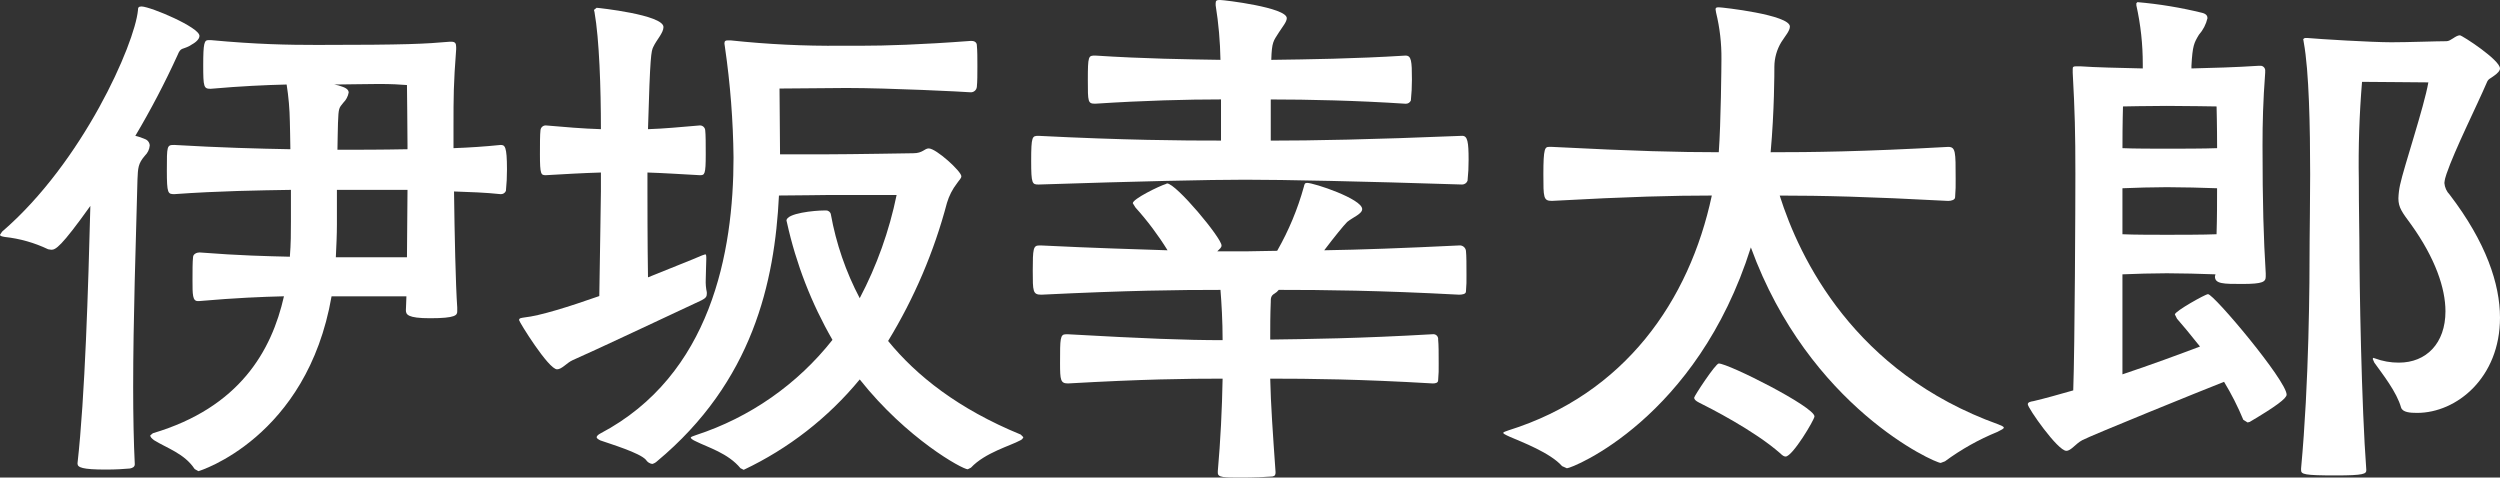
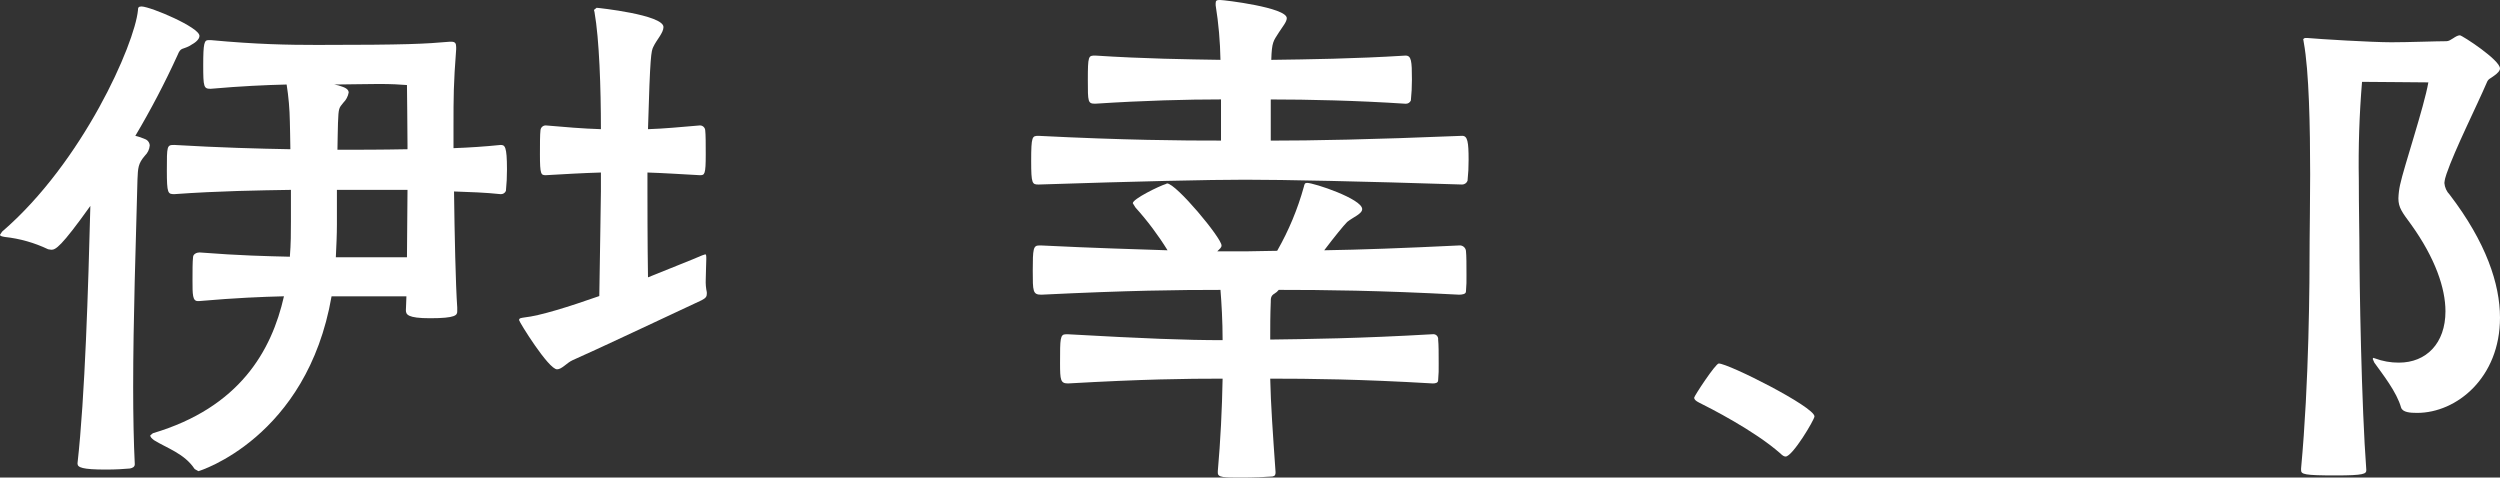
<svg xmlns="http://www.w3.org/2000/svg" enable-background="new 0 0 394.388 75.337" height="75.337" viewBox="0 0 394.388 75.337" width="394.388">
  <rect x="0" y="0" width="394.388" height="75.337" fill="#333333" stroke="none" />
  <g fill="#fff">
    <g transform="translate(319.896 .337)">
      <path d="m72.385 12.742c.251-.675.589-.675 1.012-1.012.757-.506 1.095-.929 1.095-1.266 0-1.349-5.989-5.231-6.326-5.231-.674 0-1.435.929-2.11.929-1.6 0-5.988.169-8.69.169-3.122 0-11.471-.506-13.244-.675h-.423l-.251.169.083.506c.843 4.557 1.012 13.5 1.012 20.839 0 4.639-.083 8.6-.083 10.459 0 6.835-.086 22.357-1.349 35.941v.251c0 .675.506.843 5.483.843 4.471 0 4.808-.251 4.808-.843-.757-10.039-1.095-29.189-1.095-36.192 0-1.349-.086-5.228-.086-9.533-.091-5.179.078-10.36.506-15.522 2.192 0 9.027.086 10.463.086-.675 3.879-3.882 13.412-4.471 16.2-.149.694-.234 1.4-.255 2.11 0 1.435.592 2.192 2.024 4.133 3.8 5.314 5.4 10.039 5.4 13.667 0 5.063-3.036 8.1-7.338 8.1-1.297.008-2.585-.22-3.8-.675l-.251-.083-.086.169.255.589c1.267 1.772 3.542 4.639 4.219 7.086.251.761 1.432.843 2.53.843 6.243 0 13.075-5.565 13.075-15.016 0-5.314-2.192-11.894-7.93-19.4-.49-.501-.788-1.157-.843-1.855.05-.491.163-.973.337-1.435 1.262-3.72 4.808-10.807 6.329-14.351z" />
-       <path d="m28.428 46.067c-.42 0-5.228 2.7-5.228 3.2l.337.675c.675.761 2.024 2.364 3.628 4.388-3.122 1.181-7.678 2.867-12.235 4.388v-15.777c1.69-.086 5.149-.169 7-.169s5.737.083 7.678.169l-.086.337c0 1.18 1.349 1.18 4.3 1.18 3.29 0 3.714-.337 3.714-1.18v-.506c-.337-5.486-.506-10.969-.506-20.165 0-3.628.083-6.918.42-11.474v-.251c.051-.414-.243-.792-.658-.843-.062-.008-.124-.008-.185 0h-.162c-3.8.251-7.338.337-10.628.42v-.42c.169-3.208.42-3.628 1.18-4.894.66-.746 1.124-1.646 1.349-2.616 0-.337-.169-.675-.843-.843-3.354-.826-6.767-1.389-10.208-1.686l-.169.169v.337c.679 3.046 1.018 6.158 1.012 9.279v.675c-3.627-.083-7.592-.169-9.871-.337h-.592c-.506 0-.589.086-.589.423v.589c.337 6.243.42 9.365.42 15.945 0 4.639-.083 27-.337 34.169-2.361.675-4.471 1.267-6.243 1.686-.506.086-.926.169-.926.506 0 .592 4.722 7.341 6.075 7.341.757 0 1.432-1.1 2.53-1.686 1.435-.761 18.9-7.847 22.357-9.2 1.163 1.916 2.177 3.918 3.035 5.989l.675.423.337-.086c4.137-2.447 5.823-3.71 5.823-4.3 0-2.188-11.475-15.855-12.404-15.855zm-13.412-29.612s4.133-.086 6.918-.086 7.847.086 7.847.086.083 3.122.083 6.58c-1.855.083-6.243.083-7.93.083s-5.314 0-7-.083c-.004-3.882.082-6.58.082-6.58zm-.086 12.906c1.69-.083 5.149-.169 7-.169 1.941 0 6.157.086 7.93.169 0 2.11 0 4.639-.083 7.255-1.941.086-6.16.086-7.847.086s-5.314 0-7-.086z" />
    </g>
    <g transform="translate(237.141 1.151)">
      <path d="m43.702 70.365c.337.337.589.506.843.506 1.1 0 4.557-5.823 4.557-6.329 0-1.518-13.584-8.35-15.1-8.35-.506 0-3.882 5.145-3.882 5.4s.255.509.761.761c1.684.839 8.688 4.384 12.821 8.012z" />
-       <path d="m43.616 29.702c6.58 0 14 .169 26.576.843.506 0 1.095-.169 1.095-.592.08-.982.108-1.968.086-2.953 0-4.216 0-4.977-1.18-4.977-13.667.761-21.514.843-28.008.843.589-6.495.589-12.569.589-13.5.009-1.369.389-2.709 1.1-3.879.589-.929 1.349-1.772 1.349-2.447 0-1.858-10.714-3.039-11.22-3.039-.423 0-.506.086-.506.337l.083.506c.586 2.402.87 4.868.843 7.341 0 .929-.083 10.122-.42 14.679-6.243 0-13.161-.169-26.322-.843h-.423c-.675 0-.926.169-.926 4.3 0 3.713 0 4.219 1.349 4.219 12.318-.675 19.236-.843 25.224-.843-3.542 16.62-13.749 31.3-32.059 37.036-.42.169-.843.251-.843.42 0 .086.255.255 1.012.592 1.941.843 6.412 2.53 8.27 4.639l.757.337c.843 0 20.5-7.847 29.023-34.843 9.193 25.227 29.02 34 29.949 34l.675-.255c2.553-1.883 5.33-3.441 8.267-4.639.674-.337 1.012-.506 1.012-.675s-.42-.337-.843-.506c-22.78-8.179-31.387-26.23-34.509-36.101z" />
    </g>
    <g transform="translate(162.673)">
      <path d="m1.18 21.432c-1.012 0-1.18 0-1.18 3.965 0 3.627.169 3.713 1.18 3.713 15.691-.509 26.914-.76 32.565-.76 6.157 0 18.223.251 34.251.76.376-.006.71-.241.843-.592.118-1.093.174-2.191.169-3.29 0-2.867-.169-3.8-1.012-3.8-14.427.589-23.706.757-30.2.757v-6.494c5.9 0 13.581.169 21.259.675.36.028.698-.175.843-.506.114-1.093.17-2.191.169-3.29 0-2.953-.086-3.8-1.012-3.8-8.1.506-15.27.592-21.176.675.086-2.867.337-2.953 1.18-4.3.592-.929 1.266-1.686 1.266-2.278 0-1.686-9.871-2.867-10.545-2.867-.506 0-.675.083-.675.506v.337c.457 2.845.71 5.719.757 8.6-5.228-.083-11.977-.169-19.741-.675-1.094 0-1.181 0-1.181 3.882 0 3.459 0 3.71 1.181 3.71 7.764-.506 14.513-.675 19.827-.675v6.494c-6.073.01-15.357-.068-28.768-.747z" />
      <path d="m38.384 46.319c.259-.153.488-.353.675-.589 7.086 0 15.777.083 28.431.757.506 0 1.1-.083 1.1-.506.076-.87.104-1.743.083-2.616 0-1.518 0-3.036-.083-3.8-.07-.536-.562-.914-1.098-.843-.001 0-.001 0-.002 0-8.69.423-15.608.675-21.259.761 1.6-2.11 3.036-3.882 3.627-4.474.929-.757 2.361-1.263 2.361-2.024 0-1.6-7.592-4.133-8.69-4.133-.337 0-.42.169-.506.592-.977 3.537-2.394 6.937-4.216 10.122-1.772 0-3.459.086-4.977.086h-4.474c.423-.423.675-.592.675-.929 0-1.181-7.169-9.788-8.6-9.788l-.169.086c-1.1.337-5.231 2.361-5.231 3.036l.423.678c1.887 2.093 3.582 4.352 5.063 6.749-5.063-.169-11.306-.337-19.91-.761h-.341c-.929 0-1.015.506-1.015 3.965 0 3.29 0 3.8 1.353 3.8 13.835-.675 21.51-.757 28.26-.757.169 2.106.337 4.891.337 7.93-5.82 0-12.4-.255-24.381-.929h-.337c-.926 0-.926.675-.926 4.557 0 2.7.083 3.2 1.263 3.2 11.9-.675 18.561-.757 24.381-.757-.083 4.722-.337 9.871-.757 14.593v.255c0 .757.926.757 3.879.757 1.772 0 3.713-.083 4.725-.169.423-.083.506-.251.506-.675-.42-5.989-.757-10.714-.843-14.761 6.329 0 14.173.083 25.647.757.423 0 .843-.083.843-.506.079-.87.108-1.743.086-2.616 0-1.518 0-3.036-.086-3.8.051-.414-.243-.792-.658-.843-.062-.008-.124-.008-.185 0-11.643.675-19.659.761-25.647.843 0-2.024 0-3.879.086-5.906-.001-.581-.001-1.005.587-1.342z" />
    </g>
    <g transform="translate(81.892 1.224)">
      <path d="m29.612 45.141v-.255c-.143-.665-.2-1.345-.169-2.024 0-1.18.086-2.278.086-3.2 0-.509 0-.761-.169-.761l-.506.169c-1.521.675-4.811 1.941-8.522 3.459-.086-5.231-.086-12.486-.086-13.584v-2.953c2.7.086 5.149.255 8.27.423.757 0 .926-.083.926-3.29 0-1.518 0-3.122-.083-3.8-.035-.437-.405-.77-.843-.761-3.122.255-5.486.506-8.184.592.337-11.726.506-12.318.843-12.992.506-1.1 1.6-2.192 1.6-3.122 0-1.941-10.377-3.036-10.545-3.036l-.423.337.086.337c.757 4.3 1.012 11.977 1.012 18.475-2.87-.086-5.737-.337-8.69-.592-.439-.012-.81.323-.843.761-.086.675-.086 2.278-.086 3.8 0 3.208.169 3.29.929 3.29 2.867-.169 5.82-.337 8.69-.423v2.953c0 1.435-.169 10.377-.255 16.537-4.808 1.686-9.365 3.122-11.812 3.373-.506.086-.843.086-.843.423 0 .255 4.639 7.761 5.992 7.761.757 0 1.518-1.012 2.444-1.435 3.29-1.432 15.271-7.086 20.333-9.447.679-.343.848-.598.848-1.015z" />
-       <path d="m79.134 67.33c-9.871-4.051-16.451-9.282-20.922-14.765 4.128-6.769 7.254-14.1 9.279-21.765.334-1.131.876-2.19 1.6-3.122.337-.506.675-.76.675-1.1 0-.76-3.965-4.388-5.145-4.388-.675 0-.929.761-2.447.761 0 0-10.039.169-13.5.169h-7.51c0-3.714-.083-7.255-.083-10.377 3.542 0 7.169-.086 10.545-.086 6.835 0 18.561.592 19.573.678.511.039.96-.337 1.012-.847.086-.843.086-2.024.086-3.29 0-1.181 0-2.444-.086-3.29 0-.337-.251-.675-.843-.675h-.169c-7.847.592-13.415.76-17.294.76h-3.122c-5.805.054-11.608-.228-17.38-.843h-.506c-.337 0-.506.083-.506.506l.086.592c.837 5.756 1.288 11.561 1.349 17.377 0 14.933-3.545 34.337-21.008 43.534-.337.169-.588.42-.588.589s.251.337.588.506c1.686.592 6.16 1.941 7.172 3.039.222.362.592.609 1.012.675.284-.074.545-.22.757-.423 15.1-12.569 18.561-28.26 19.235-41.926 2.953 0 6.749-.086 8.184-.086h10.377c-1.164 5.675-3.123 11.156-5.82 16.283-2.19-4.156-3.727-8.624-4.557-13.247-.076-.355-.397-.604-.76-.589h-.337c-1.432 0-5.9.42-5.9 1.6l.083.337c1.434 6.488 3.853 12.719 7.172 18.475-5.535 7.015-13.02 12.239-21.514 15.016-.423.169-.843.255-.843.423 0 .083.251.337.843.589 1.855.929 5.063 1.858 7 4.219l.509.255c7.076-3.349 13.327-8.218 18.306-14.259 7.424 9.365 16.2 14.173 17.04 14.173l.506-.255c2.2-2.361 6.243-3.459 7.764-4.3.231-.091.415-.275.506-.506z" />
    </g>
    <g transform="translate(0 1.012)">
      <path d="m8.098 38.389c.675 0 1.518-.42 6.157-6.918-.337 12.992-.843 30.035-2.024 40.581v.083c0 .592.76.929 4.471.929 1.521 0 2.953-.086 3.8-.169.423-.086.761-.255.761-.675-.169-3.376-.255-7.592-.255-12.149 0-10.463.423-23.032.678-32.734.083-1.855.083-2.53 1.181-3.8.436-.425.705-.993.757-1.6-.025-.459-.323-.859-.757-1.012-.487-.22-.996-.39-1.518-.506 2.448-4.125 4.672-8.378 6.663-12.741.506-1.263.761-.843 1.855-1.432s1.6-1.1 1.6-1.6c0-1.349-7.592-4.557-9.11-4.639-.506 0-.592.169-.592.589-.506 5.317-8.69 23.961-21.428 34.929l-.337.506c0 .169.251.251.757.337 2.372.255 4.683.912 6.835 1.941z" />
      <path d="m33.239 12.996c4.808-.423 8.6-.592 11.98-.675.304 1.926.473 3.871.506 5.82 0 1.012.083 2.53.083 4.388-4.977-.086-11.22-.255-18.306-.675-1.181 0-1.181.083-1.181 4.047 0 3.628.169 3.714 1.181 3.714 7-.506 13.33-.592 18.392-.675v4.977c0 1.772 0 3.542-.169 5.569-3.545-.086-7.761-.169-14.259-.675-.42 0-1.012.251-1.012.757-.086.675-.086 2.2-.086 3.627 0 2.278 0 3.29.846 3.29h.169c5.82-.506 9.953-.675 13.412-.757-1.941 8.6-7 17.546-20.671 21.6l-.42.337c0 .255.169.423.589.761 2.027 1.263 4.811 2.106 6.412 4.553l.592.337c.086 0 17.126-5.228 21.008-27.585h11.808c0 .843-.083 1.518-.083 2.192s.255 1.267 3.8 1.267c4.133 0 4.3-.506 4.3-1.1v-.592c-.251-3.542-.42-11.64-.506-18.306 2.53.086 4.977.169 7.341.423.36.028.698-.175.843-.506.116-1.122.172-2.248.169-3.376 0-3.71-.337-3.879-1.012-3.879-2.447.251-4.98.42-7.424.506v-3.376c0-4.808 0-6.663.42-12.232v-.34c0-.592-.169-.843-.757-.843h-.255c-3.882.337-6.663.506-20.922.506-4.557 0-9.533-.086-16.789-.761h-.337c-.675 0-.843.423-.843 3.965.001 3.463.084 3.717 1.181 3.717zm30.961 26.573h-11.22c.083-1.772.169-3.542.169-5.145v-5.483h11.137c.001 3.205-.085 7.087-.086 10.628zm-11.388-27.247c1.772 0 4.553-.086 7-.086 1.858 0 3.459.086 4.388.169 0 0 .086 7.678.086 9.533v.592c-4.137.083-7.933.083-11.054.083 0-1.686.086-3.2.086-4.216.083-2.447.169-2.364.843-3.208.44-.433.735-.992.843-1.6 0-.337-.251-.675-1.012-.926-.407-.162-.833-.276-1.267-.337z" />
    </g>
  </g>
</svg>